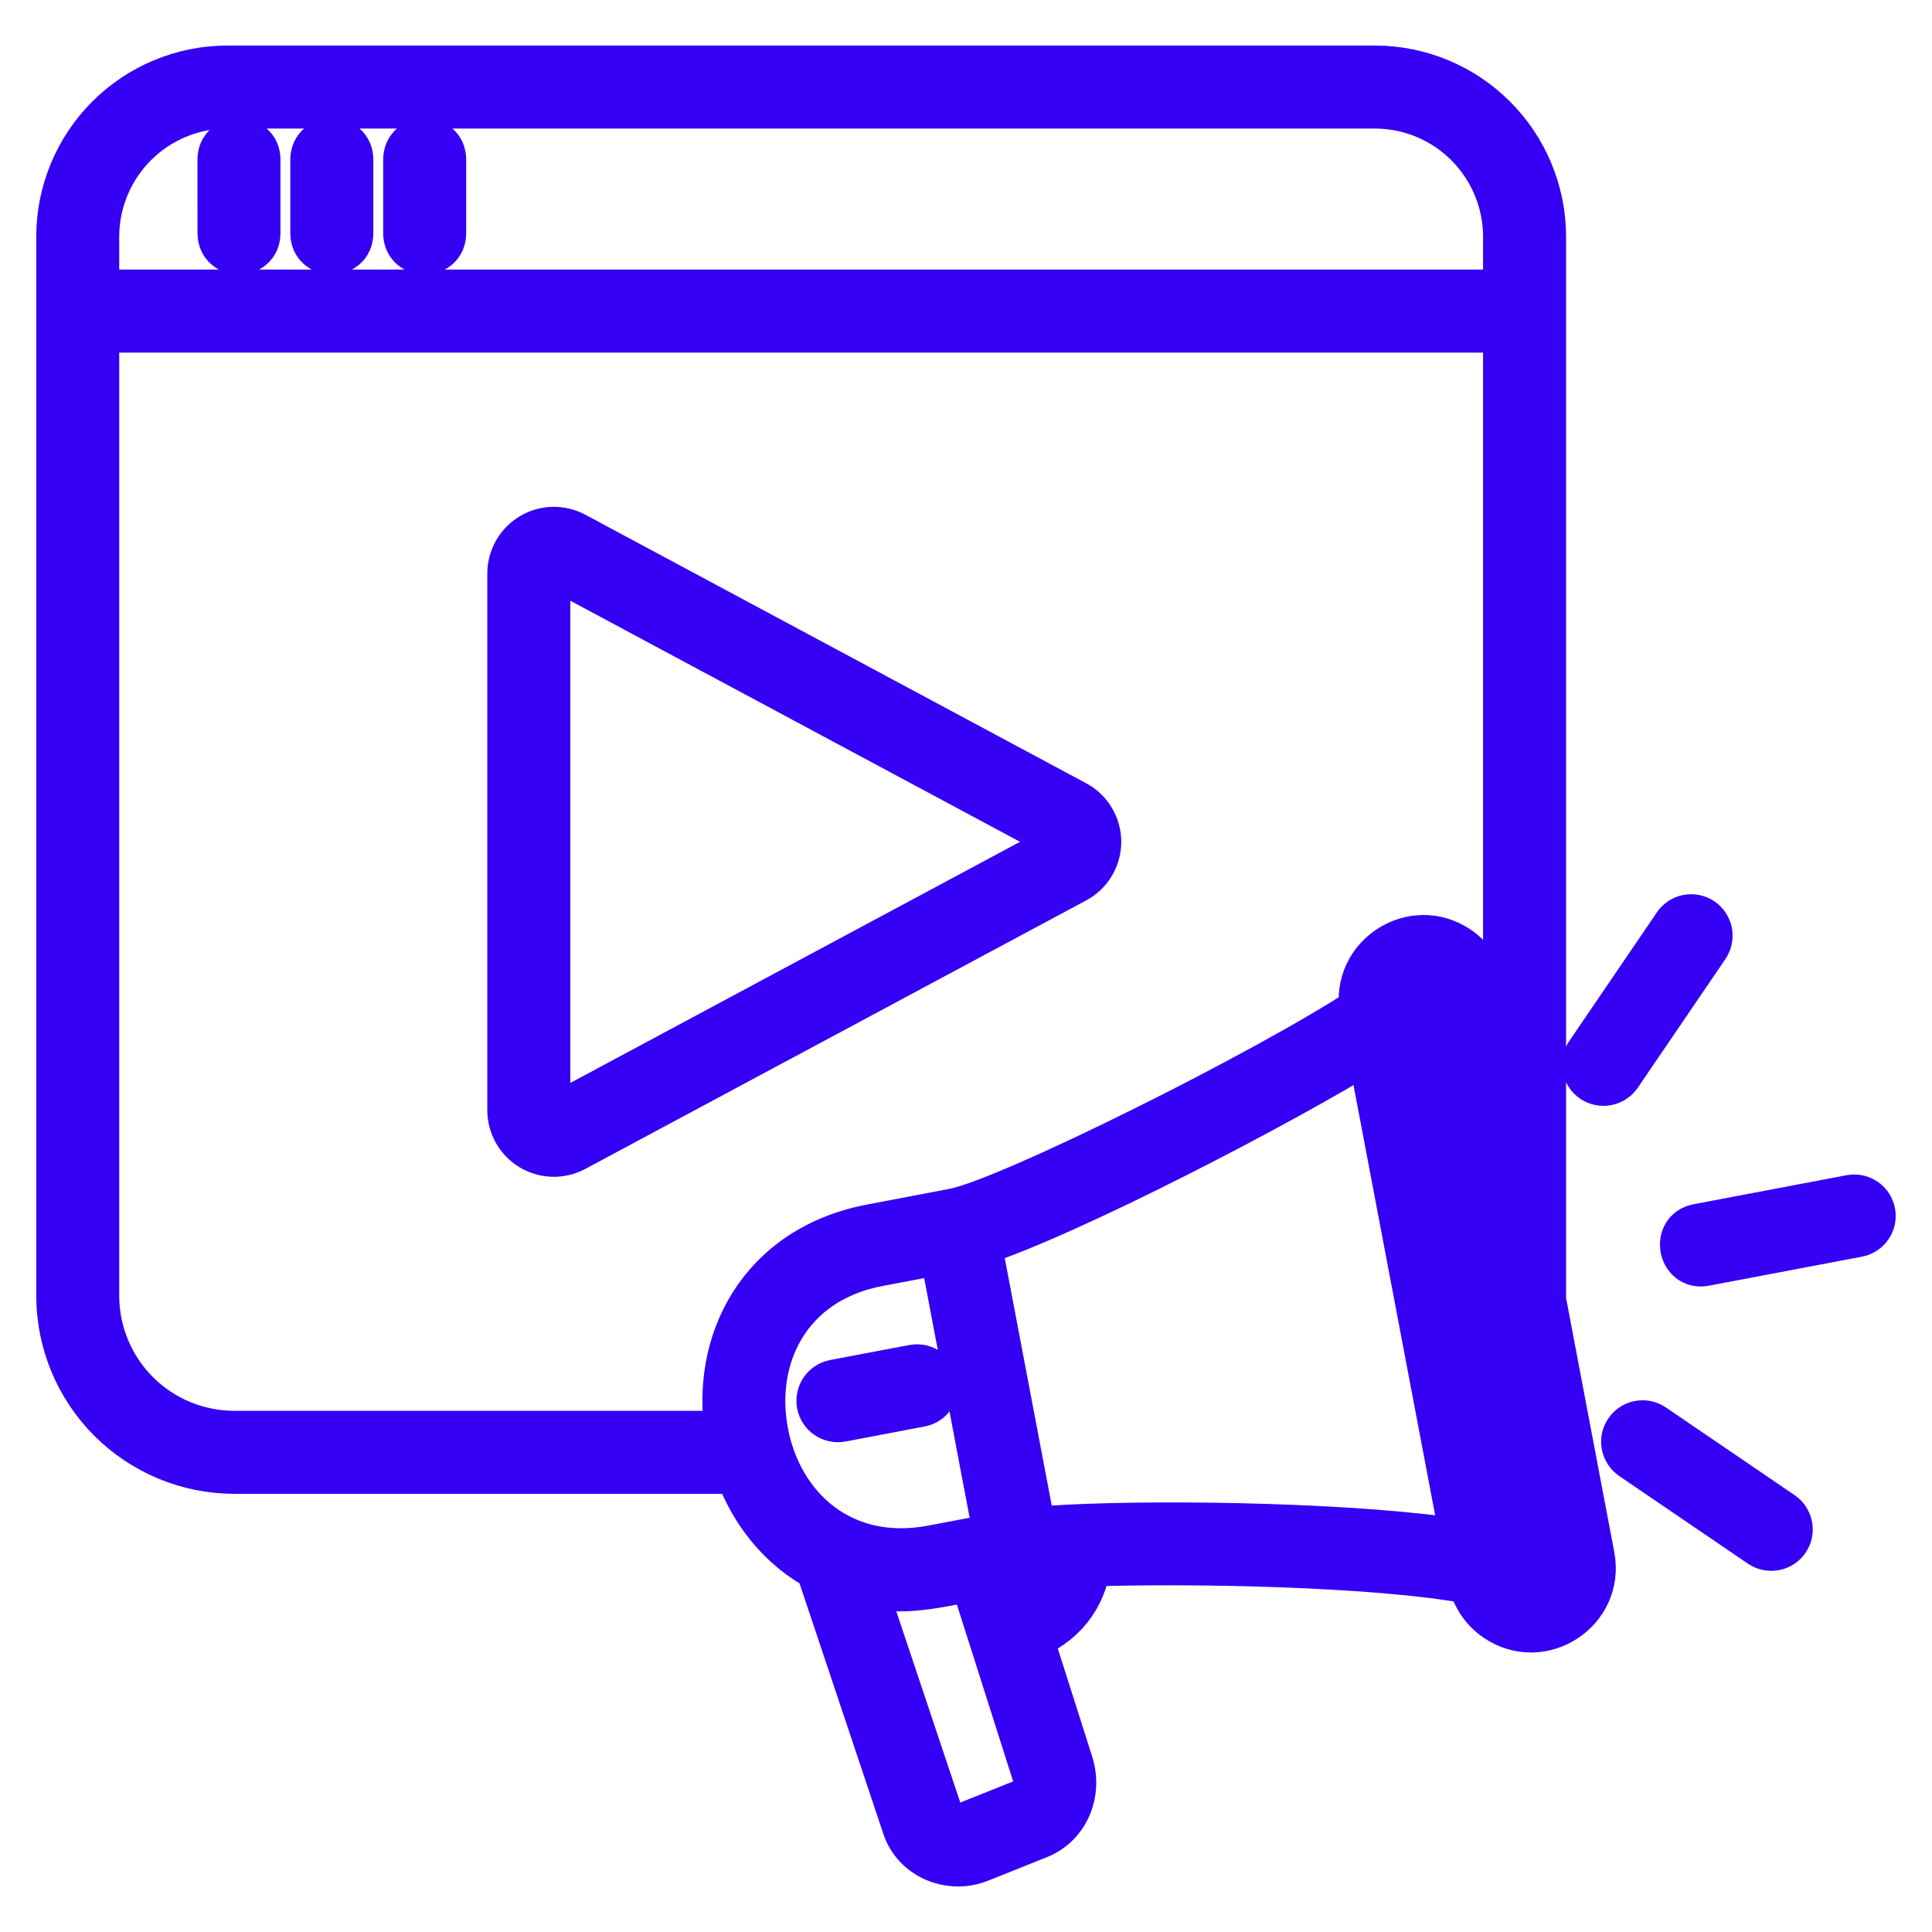
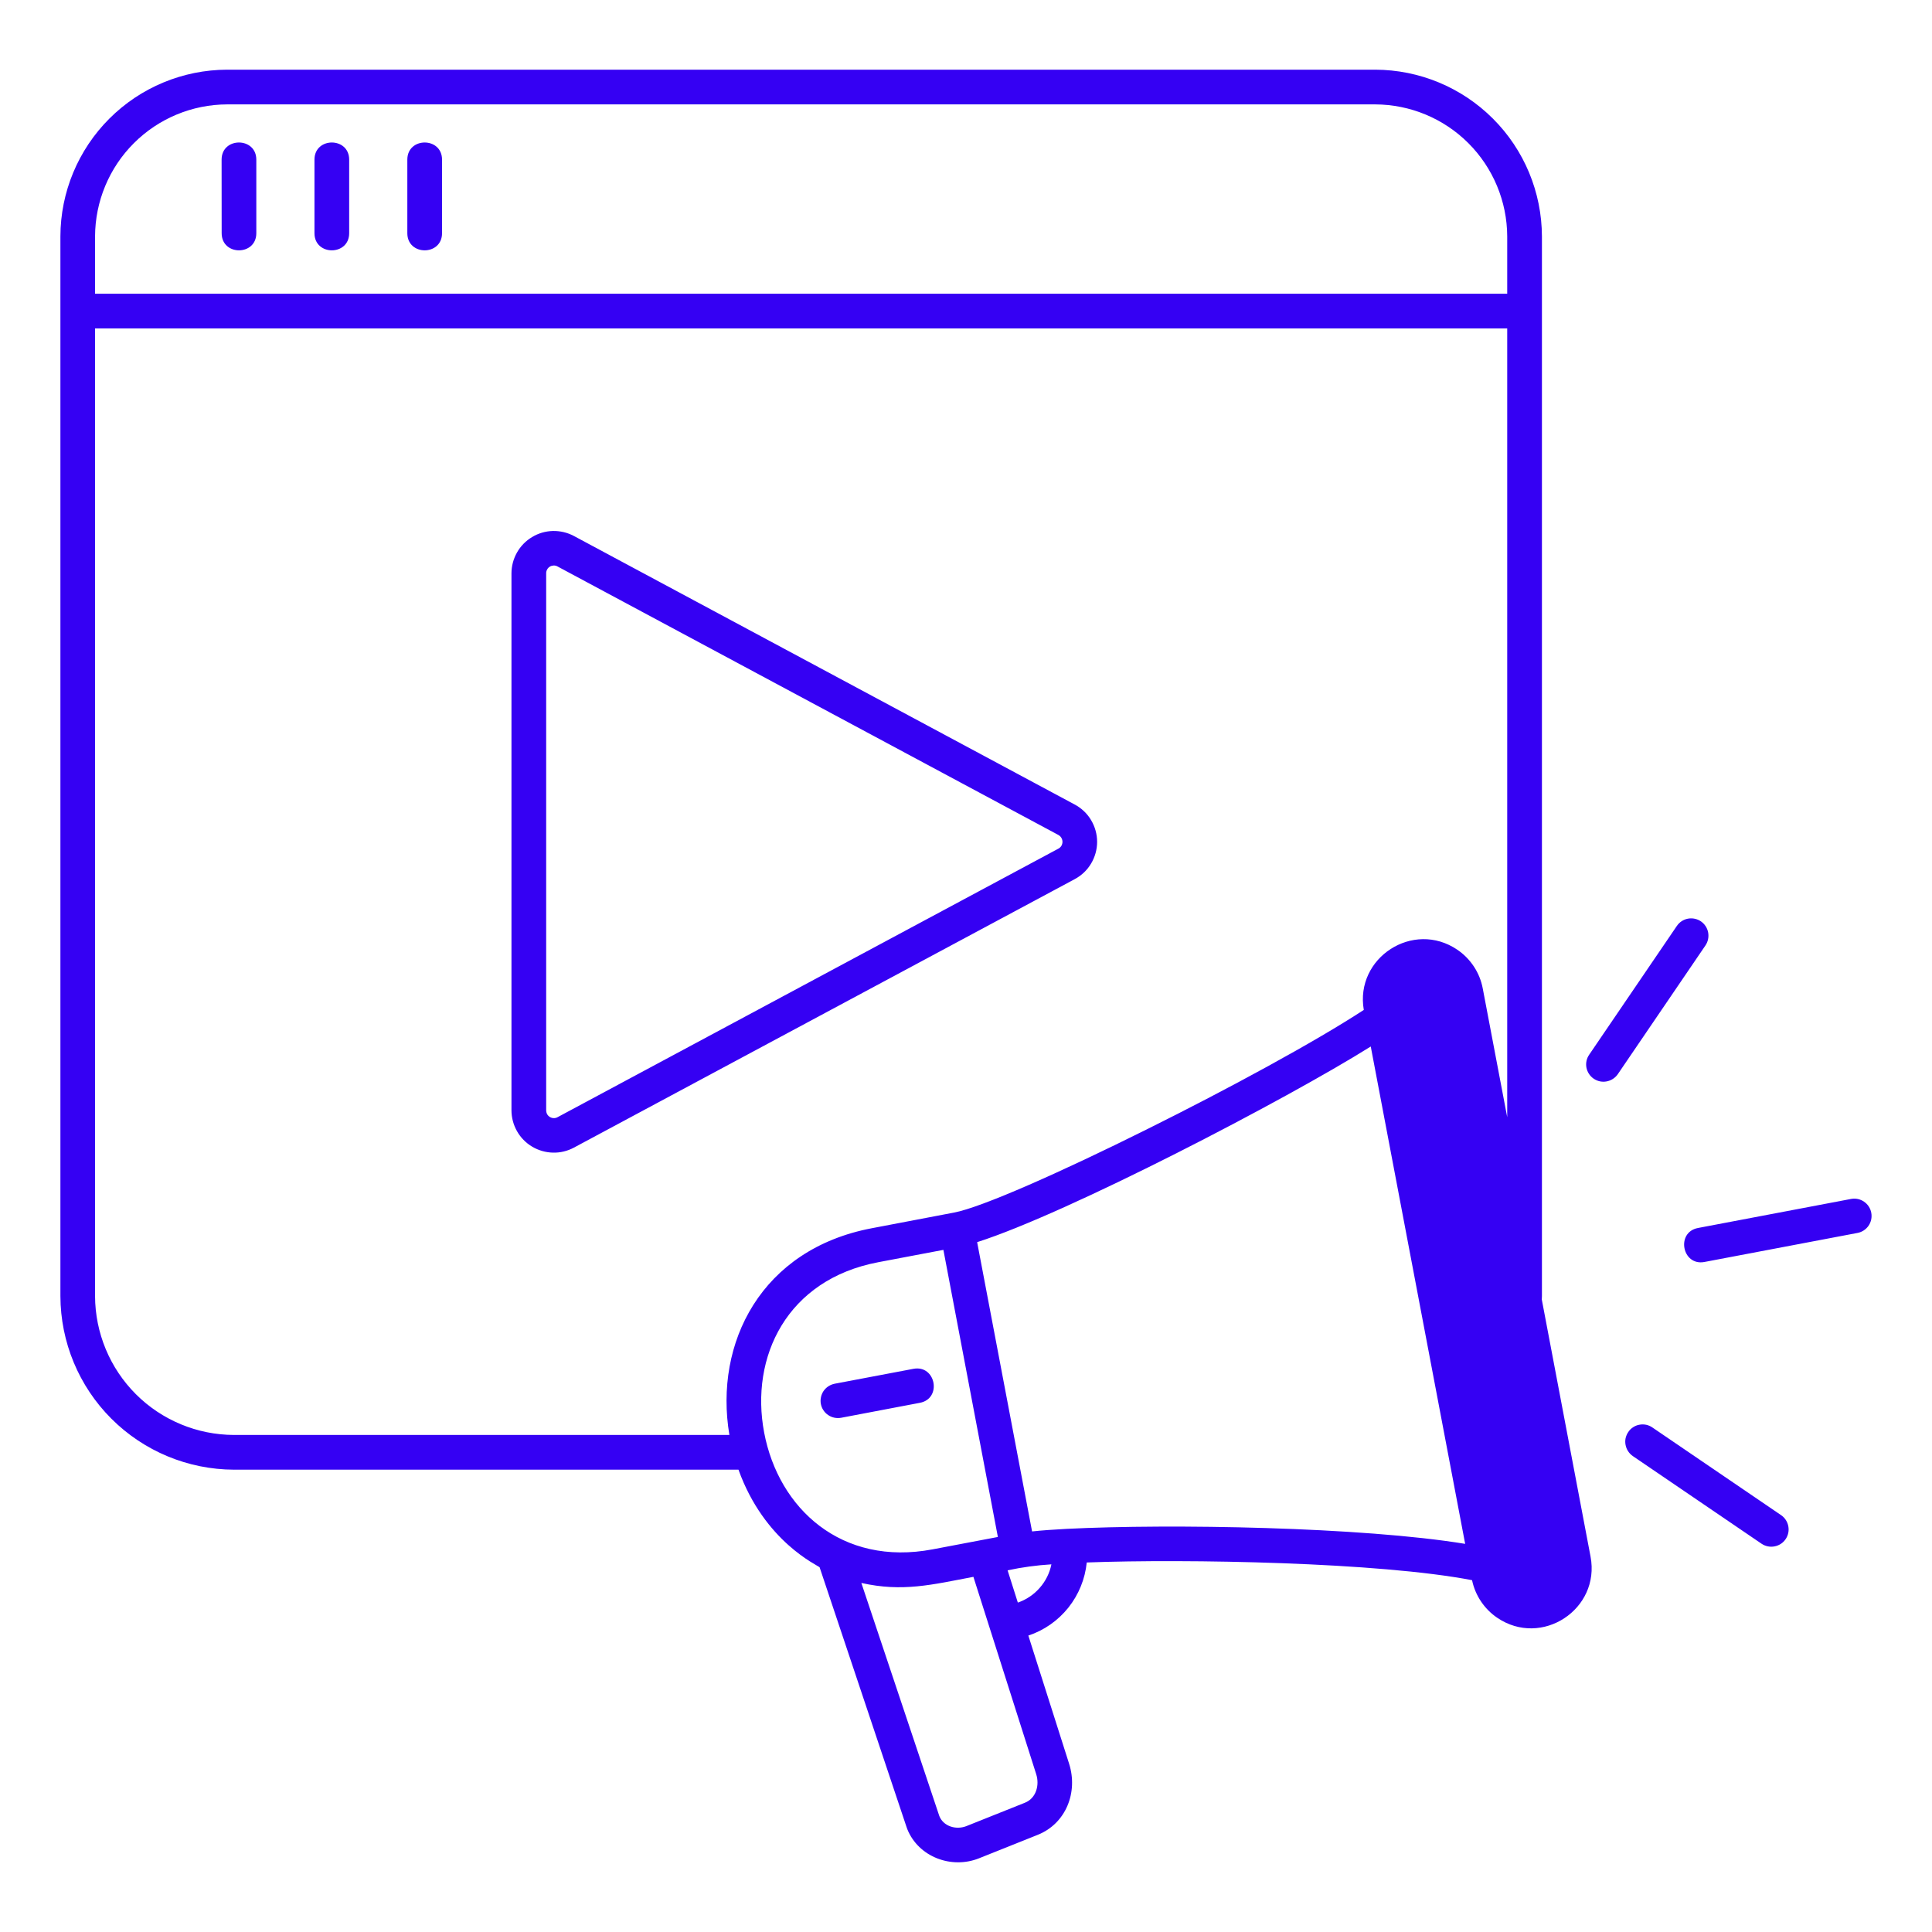
<svg xmlns="http://www.w3.org/2000/svg" width="30" height="30" viewBox="0 0 30 30" fill="none">
  <path fill-rule="evenodd" clip-rule="evenodd" d="M8.912 8.323L16.687 12.492C16.792 12.548 16.881 12.631 16.942 12.734C17.003 12.836 17.036 12.953 17.036 13.072C17.036 13.191 17.003 13.308 16.942 13.41C16.881 13.513 16.792 13.596 16.687 13.652L8.912 17.82C8.811 17.874 8.699 17.901 8.585 17.898C8.471 17.895 8.36 17.863 8.263 17.805C8.165 17.747 8.084 17.664 8.028 17.565C7.972 17.466 7.942 17.354 7.942 17.24V8.903C7.942 8.79 7.972 8.678 8.028 8.579C8.084 8.48 8.165 8.397 8.263 8.339C8.36 8.28 8.471 8.248 8.585 8.245C8.699 8.243 8.811 8.269 8.912 8.323ZM25.356 22.611C25.327 22.591 25.302 22.566 25.282 22.536C25.262 22.506 25.249 22.473 25.242 22.438C25.235 22.403 25.235 22.368 25.242 22.333C25.25 22.298 25.264 22.265 25.284 22.236C25.304 22.206 25.329 22.181 25.359 22.162C25.389 22.142 25.422 22.129 25.457 22.123C25.492 22.116 25.528 22.117 25.563 22.124C25.598 22.132 25.63 22.146 25.66 22.167L27.658 23.528C27.716 23.568 27.756 23.63 27.769 23.7C27.782 23.77 27.767 23.841 27.727 23.9C27.687 23.959 27.625 23.999 27.556 24.012C27.486 24.026 27.414 24.011 27.355 23.972L25.356 22.611ZM25.121 16.68C25.08 16.739 25.018 16.779 24.948 16.792C24.878 16.806 24.806 16.79 24.747 16.75C24.688 16.71 24.648 16.648 24.634 16.578C24.621 16.508 24.636 16.436 24.677 16.377L26.038 14.378C26.078 14.319 26.14 14.278 26.21 14.265C26.28 14.252 26.353 14.267 26.412 14.307C26.47 14.347 26.511 14.409 26.524 14.479C26.537 14.55 26.522 14.622 26.482 14.681L25.121 16.68ZM26.466 19.596C26.119 19.661 26.02 19.133 26.367 19.068L28.744 18.617C28.814 18.604 28.886 18.619 28.945 18.66C29.004 18.7 29.044 18.762 29.057 18.832C29.07 18.902 29.055 18.974 29.015 19.033C28.974 19.092 28.913 19.132 28.843 19.145L26.466 19.596ZM16.565 23.74C18.169 23.659 21.15 23.71 22.751 23.973L21.285 16.25C19.985 17.066 16.575 18.842 15.173 19.288L16.026 23.78C16.174 23.764 16.357 23.751 16.565 23.74ZM16.875 24.262C18.436 24.204 21.418 24.259 22.858 24.537C22.908 24.775 23.048 24.984 23.248 25.12C23.939 25.59 24.853 24.988 24.698 24.171L23.941 20.179L23.943 20.126V3.671C23.941 2.985 23.668 2.327 23.182 1.842C22.697 1.357 22.04 1.084 21.354 1.082H3.526C2.84 1.084 2.183 1.357 1.698 1.842C1.213 2.327 0.939 2.985 0.938 3.671V20.126C0.94 20.84 1.224 21.524 1.729 22.029C2.234 22.534 2.919 22.819 3.633 22.821H11.467C11.871 23.945 12.7 24.305 12.727 24.337L14.073 28.359C14.078 28.375 14.083 28.389 14.088 28.402C14.262 28.836 14.775 29.026 15.201 28.856L16.112 28.492C16.554 28.316 16.742 27.829 16.601 27.387L15.968 25.397C16.213 25.316 16.428 25.165 16.589 24.964C16.75 24.762 16.849 24.519 16.875 24.262ZM15.373 25.296L16.09 27.549C16.145 27.72 16.089 27.924 15.914 27.993L15.003 28.357C14.842 28.418 14.65 28.358 14.587 28.202L14.582 28.188L13.375 24.58C14.014 24.724 14.473 24.607 15.115 24.485L15.373 25.296ZM15.805 24.885L15.646 24.384C15.87 24.336 16.098 24.305 16.326 24.291C16.299 24.427 16.236 24.553 16.144 24.657C16.053 24.761 15.936 24.84 15.805 24.885ZM14.184 21.255C14.532 21.19 14.631 21.718 14.283 21.783L13.062 22.015C13.027 22.021 12.992 22.021 12.957 22.014C12.922 22.007 12.889 21.993 12.86 21.973C12.83 21.953 12.805 21.928 12.786 21.898C12.766 21.869 12.753 21.835 12.746 21.8C12.74 21.766 12.74 21.73 12.748 21.695C12.755 21.66 12.769 21.628 12.789 21.598C12.81 21.569 12.835 21.544 12.865 21.525C12.895 21.506 12.928 21.493 12.963 21.486L14.184 21.255ZM14.813 18.829C15.244 18.748 16.483 18.196 17.803 17.539C19.077 16.906 20.416 16.179 21.177 15.682C21.037 14.871 21.946 14.282 22.63 14.748C22.732 14.817 22.819 14.906 22.887 15.009C22.955 15.112 23.001 15.227 23.024 15.348L23.404 17.348V5.1H1.476V20.126C1.478 20.697 1.706 21.245 2.11 21.649C2.514 22.053 3.061 22.28 3.633 22.282H11.326C11.085 20.85 11.823 19.397 13.537 19.072L14.813 18.829ZM14.649 19.408L15.495 23.866L14.483 24.058C13.067 24.327 12.09 23.425 11.866 22.246C11.643 21.069 12.219 19.869 13.636 19.6L14.649 19.408ZM6.325 2.479C6.325 2.124 6.864 2.124 6.864 2.479V3.621C6.864 3.976 6.325 3.976 6.325 3.621V2.479ZM4.883 2.479C4.883 2.124 5.422 2.124 5.422 2.479V3.621C5.422 3.976 4.883 3.976 4.883 3.621V2.479ZM3.441 2.479C3.441 2.124 3.98 2.124 3.98 2.479V3.621C3.98 3.976 3.442 3.976 3.442 3.621L3.441 2.479ZM21.354 1.621C21.897 1.623 22.417 1.839 22.801 2.223C23.185 2.607 23.402 3.128 23.404 3.671V4.561H1.476V3.671C1.478 3.128 1.694 2.607 2.079 2.223C2.463 1.839 2.983 1.623 3.526 1.621H21.354ZM16.434 12.965L8.659 8.797C8.641 8.786 8.62 8.781 8.599 8.781C8.578 8.782 8.557 8.787 8.539 8.798C8.521 8.809 8.506 8.824 8.496 8.843C8.486 8.861 8.48 8.882 8.481 8.903V17.24C8.481 17.261 8.486 17.282 8.496 17.301C8.506 17.319 8.521 17.334 8.539 17.345C8.557 17.356 8.578 17.362 8.599 17.362C8.62 17.363 8.641 17.357 8.659 17.347L16.434 13.178C16.453 13.168 16.47 13.153 16.481 13.134C16.492 13.115 16.498 13.094 16.498 13.072C16.498 13.05 16.492 13.029 16.481 13.01C16.47 12.991 16.453 12.976 16.434 12.965Z" fill="#3500F3" />
-   <path d="M23.383 24.421C23.404 24.524 23.465 24.615 23.552 24.674C23.64 24.733 23.747 24.754 23.851 24.735C23.954 24.715 24.046 24.655 24.106 24.568C24.166 24.481 24.189 24.374 24.17 24.27L22.496 15.447C22.481 15.37 22.443 15.298 22.387 15.242C22.332 15.186 22.261 15.148 22.183 15.132C22.106 15.116 22.026 15.123 21.952 15.152C21.879 15.182 21.816 15.233 21.771 15.298C21.665 15.454 21.706 15.583 21.737 15.747C21.738 15.753 21.739 15.759 21.74 15.765M8.912 8.323L16.687 12.492C16.792 12.548 16.881 12.631 16.942 12.734C17.003 12.836 17.036 12.953 17.036 13.072C17.036 13.191 17.003 13.308 16.942 13.41C16.881 13.513 16.792 13.596 16.687 13.652L8.912 17.82C8.811 17.874 8.699 17.901 8.585 17.898C8.471 17.895 8.36 17.863 8.263 17.805C8.165 17.747 8.084 17.664 8.028 17.565C7.972 17.466 7.942 17.354 7.942 17.24V8.903C7.942 8.79 7.972 8.678 8.028 8.579C8.084 8.48 8.165 8.397 8.263 8.339C8.36 8.28 8.471 8.248 8.585 8.245C8.699 8.243 8.811 8.269 8.912 8.323ZM25.356 22.611C25.327 22.591 25.302 22.566 25.282 22.536C25.262 22.506 25.249 22.473 25.242 22.438C25.235 22.403 25.235 22.368 25.242 22.333C25.25 22.298 25.264 22.265 25.284 22.236C25.304 22.206 25.329 22.181 25.359 22.162C25.389 22.142 25.422 22.129 25.457 22.123C25.492 22.116 25.528 22.117 25.563 22.124C25.598 22.132 25.63 22.146 25.66 22.167L27.658 23.528C27.716 23.568 27.756 23.63 27.769 23.7C27.782 23.77 27.767 23.841 27.727 23.9C27.687 23.959 27.625 23.999 27.556 24.012C27.486 24.026 27.414 24.011 27.355 23.972L25.356 22.611ZM25.121 16.68C25.08 16.739 25.018 16.779 24.948 16.792C24.878 16.806 24.806 16.79 24.747 16.75C24.688 16.71 24.648 16.648 24.634 16.578C24.621 16.508 24.636 16.436 24.677 16.377L26.038 14.378C26.078 14.319 26.14 14.278 26.21 14.265C26.28 14.252 26.353 14.267 26.412 14.307C26.47 14.347 26.511 14.409 26.524 14.479C26.537 14.55 26.522 14.622 26.482 14.681L25.121 16.68ZM26.466 19.596C26.119 19.661 26.02 19.133 26.367 19.068L28.744 18.617C28.814 18.604 28.886 18.619 28.945 18.66C29.004 18.7 29.044 18.762 29.057 18.832C29.07 18.902 29.055 18.974 29.015 19.033C28.974 19.092 28.913 19.132 28.843 19.145L26.466 19.596ZM16.565 23.74C18.169 23.659 21.15 23.71 22.751 23.973L21.285 16.25C19.985 17.066 16.575 18.842 15.173 19.288L16.026 23.78C16.174 23.764 16.357 23.751 16.565 23.74ZM16.875 24.262C18.436 24.204 21.418 24.259 22.858 24.537C22.908 24.775 23.048 24.984 23.248 25.12C23.939 25.59 24.853 24.988 24.698 24.171L23.941 20.179L23.943 20.126V3.671C23.941 2.985 23.668 2.327 23.182 1.842C22.697 1.357 22.04 1.084 21.354 1.082H3.526C2.84 1.084 2.183 1.357 1.698 1.842C1.213 2.327 0.939 2.985 0.938 3.671V20.126C0.94 20.84 1.224 21.524 1.729 22.029C2.234 22.534 2.919 22.819 3.633 22.821H11.467C11.871 23.945 12.7 24.305 12.727 24.337L14.073 28.359C14.078 28.375 14.083 28.389 14.088 28.402C14.262 28.836 14.775 29.026 15.201 28.856L16.112 28.492C16.554 28.316 16.742 27.829 16.601 27.387L15.968 25.397C16.213 25.316 16.428 25.165 16.589 24.964C16.75 24.762 16.849 24.519 16.875 24.262ZM15.373 25.296L16.09 27.549C16.145 27.72 16.089 27.924 15.914 27.993L15.003 28.357C14.842 28.418 14.65 28.358 14.587 28.202L14.582 28.188L13.375 24.58C14.014 24.724 14.473 24.607 15.115 24.485L15.373 25.296ZM15.805 24.885L15.646 24.384C15.87 24.336 16.098 24.305 16.326 24.291C16.299 24.427 16.236 24.553 16.144 24.657C16.053 24.761 15.936 24.84 15.805 24.885ZM14.184 21.255C14.532 21.19 14.631 21.718 14.283 21.783L13.062 22.015C13.027 22.021 12.992 22.021 12.957 22.014C12.922 22.007 12.889 21.993 12.86 21.973C12.83 21.953 12.805 21.928 12.786 21.898C12.766 21.869 12.753 21.835 12.746 21.8C12.74 21.766 12.74 21.73 12.748 21.695C12.755 21.66 12.769 21.628 12.789 21.598C12.81 21.569 12.835 21.544 12.865 21.525C12.895 21.506 12.928 21.493 12.963 21.486L14.184 21.255ZM14.813 18.829C15.244 18.748 16.483 18.196 17.803 17.539C19.077 16.906 20.416 16.179 21.177 15.682C21.037 14.871 21.946 14.282 22.63 14.748C22.732 14.817 22.819 14.906 22.887 15.009C22.955 15.112 23.001 15.227 23.024 15.348L23.404 17.348V5.1H1.476V20.126C1.478 20.697 1.706 21.245 2.11 21.649C2.514 22.053 3.061 22.28 3.633 22.282H11.326C11.085 20.85 11.823 19.397 13.537 19.072L14.813 18.829ZM14.649 19.408L15.495 23.866L14.483 24.058C13.067 24.327 12.09 23.425 11.866 22.246C11.643 21.069 12.219 19.869 13.636 19.6L14.649 19.408ZM6.325 2.479C6.325 2.124 6.864 2.124 6.864 2.479V3.621C6.864 3.976 6.325 3.976 6.325 3.621V2.479ZM4.883 2.479C4.883 2.124 5.422 2.124 5.422 2.479V3.621C5.422 3.976 4.883 3.976 4.883 3.621V2.479ZM3.441 2.479C3.441 2.124 3.98 2.124 3.98 2.479V3.621C3.98 3.976 3.442 3.976 3.442 3.621L3.441 2.479ZM21.354 1.621C21.897 1.623 22.417 1.839 22.801 2.223C23.185 2.607 23.402 3.128 23.404 3.671V4.561H1.476V3.671C1.478 3.128 1.694 2.607 2.079 2.223C2.463 1.839 2.983 1.623 3.526 1.621H21.354ZM16.434 12.965L8.659 8.797C8.641 8.786 8.62 8.781 8.599 8.781C8.578 8.782 8.557 8.787 8.539 8.798C8.521 8.809 8.506 8.824 8.496 8.843C8.486 8.861 8.48 8.882 8.481 8.903V17.24C8.481 17.261 8.486 17.282 8.496 17.301C8.506 17.319 8.521 17.334 8.539 17.345C8.557 17.356 8.578 17.362 8.599 17.362C8.62 17.363 8.641 17.357 8.659 17.347L16.434 13.178C16.453 13.168 16.47 13.153 16.481 13.134C16.492 13.115 16.498 13.094 16.498 13.072C16.498 13.05 16.492 13.029 16.481 13.01C16.47 12.991 16.453 12.976 16.434 12.965Z" stroke="#3500F3" stroke-width="0.75" />
</svg>